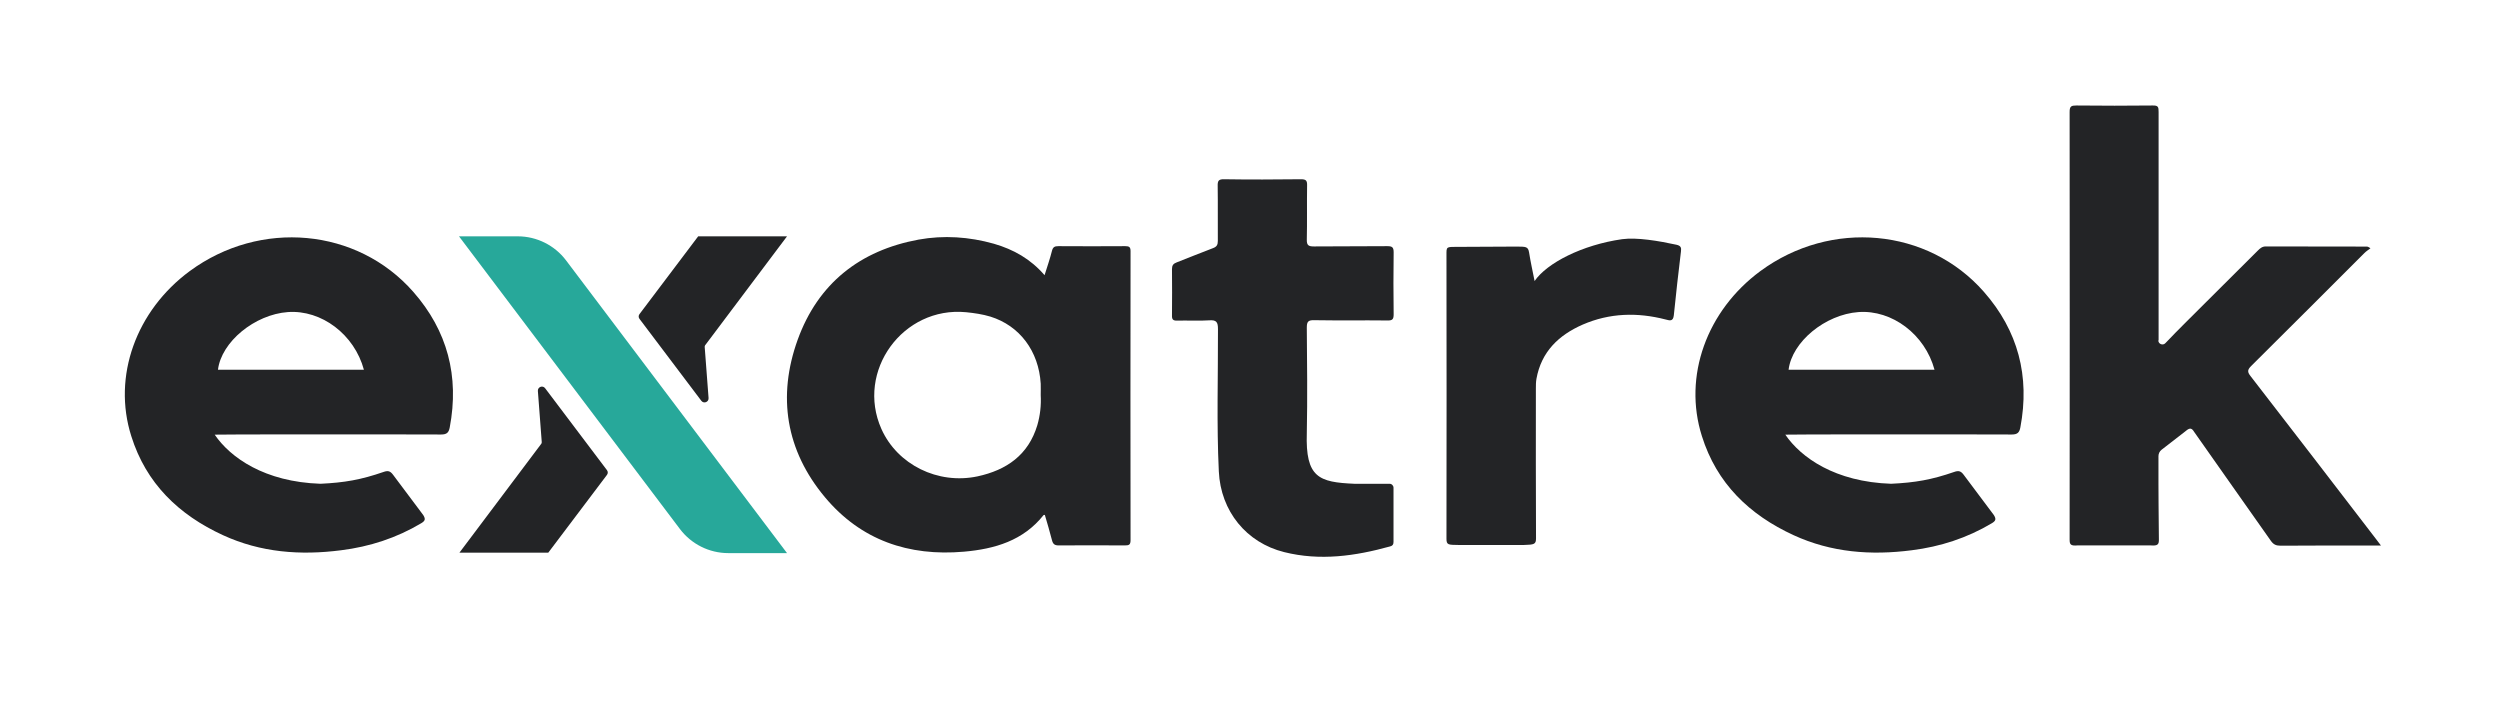
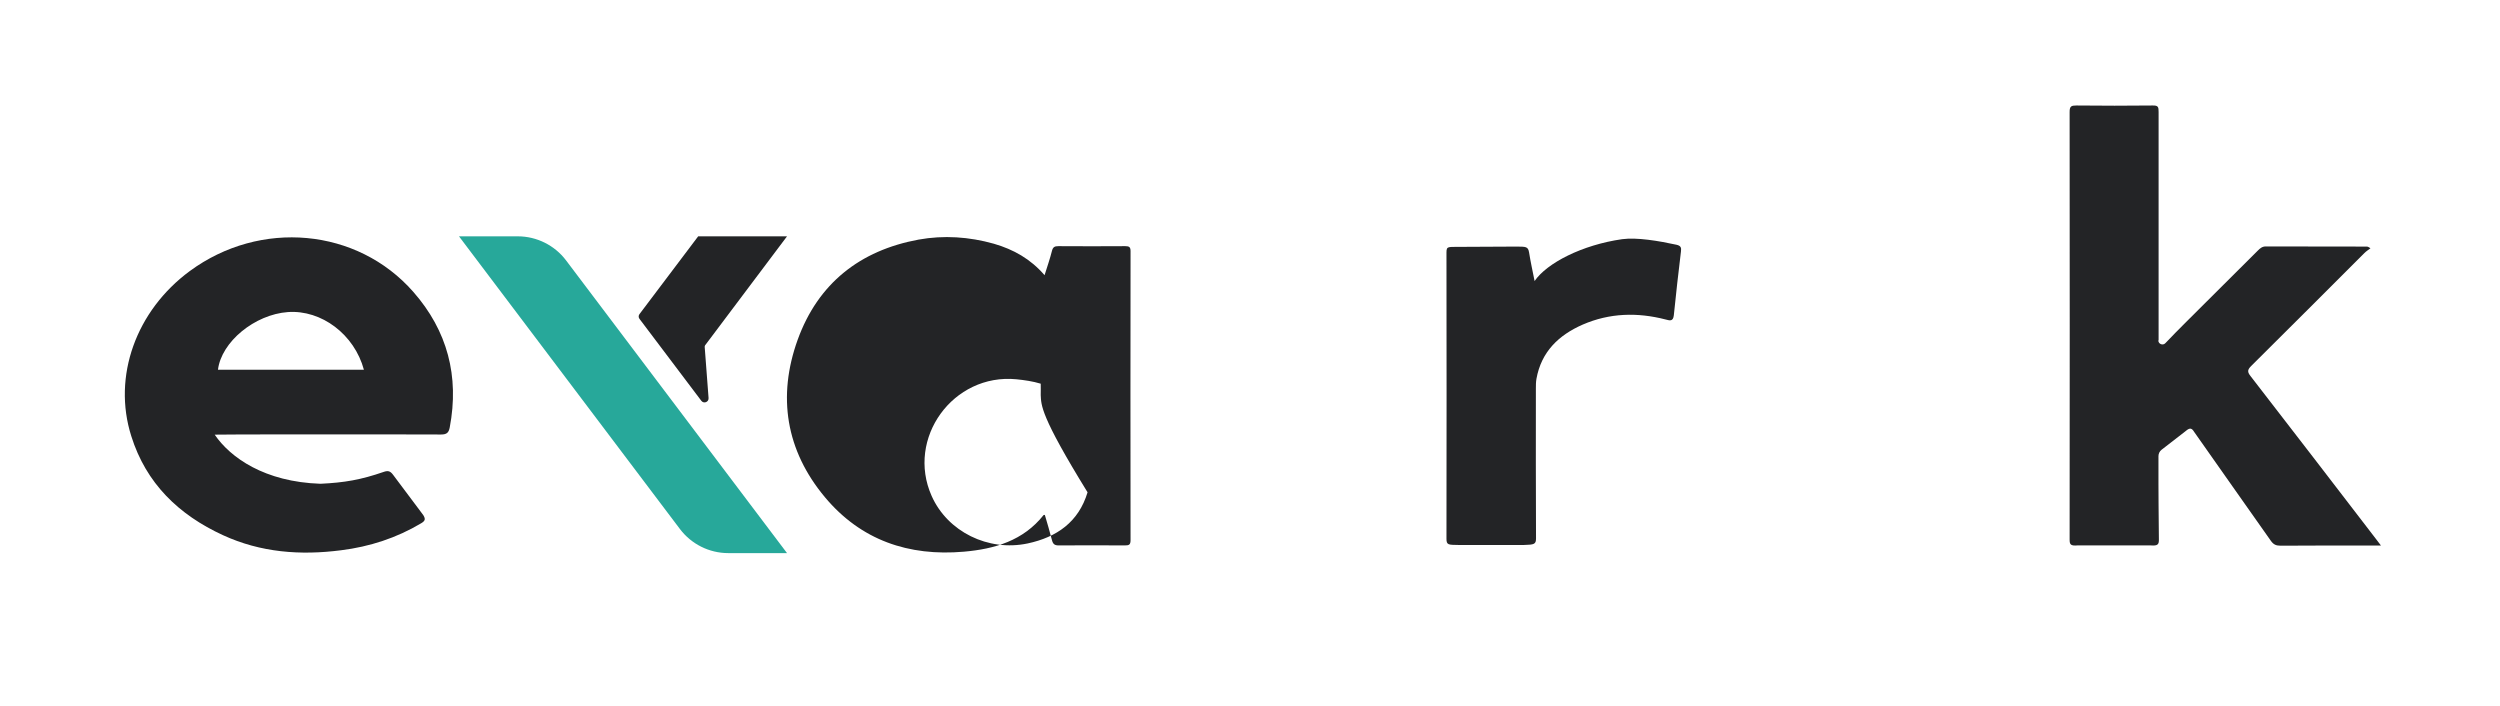
<svg xmlns="http://www.w3.org/2000/svg" version="1.1" id="Ebene_1" x="0px" y="0px" viewBox="0 0 1756 496" style="enable-background:new 0 0 1756 496;" xml:space="preserve">
  <style type="text/css">
	.st0{display:none;}
	.st1{display:inline;}
	.st2{fill:#232426;}
	.st3{fill:#27A89A;}
	.st4{fill:none;stroke:#E84B0D;stroke-width:0.15;}
</style>
  <g class="st0">
    <rect x="-503" y="-540.8" class="st1" width="2749.6" height="1847.2" />
  </g>
-   <path class="st2" d="M733.7,193.3c1.9-6.1,3.8-11.5,5.2-17.1c0.7-2.7,1.9-3.3,4.5-3.3c15.7,0.1,31.3,0.1,47,0c2.7,0,3.7,0.6,3.7,3.5  c-0.1,67.7-0.1,135.3,0,203c0,3.3-1.1,3.7-4,3.7c-15.5-0.1-31-0.1-46.5,0c-2.9,0-4-1-4.7-3.7c-1.5-6-3.3-11.8-5-17.7  c-0.4,0-0.8,0-0.9,0.1c-14.3,18-34.3,23.8-55.9,25.7c-38.8,3.4-72.4-8-97.7-38.3c-27.4-32.8-33.5-70.7-19.1-110.6  c14.3-39.5,43.7-62.7,84.9-70.3c17.7-3.2,35.5-2,52.9,2.9C711.9,175.2,723.9,181.9,733.7,193.3z M731,277.5c0-2.7,0.1-5.3,0-8  c-1.4-22.9-14.8-40.7-35.3-47.1c-5.6-1.7-11.3-2.5-17.1-3.1c-44.4-4.3-77.6,41.4-59.5,82c11.2,25.1,39.7,39.2,67.5,33.3  c20.4-4.4,35.7-15,42-35.9C730.6,291.8,731.4,284.7,731,277.5z" />
+   <path class="st2" d="M733.7,193.3c1.9-6.1,3.8-11.5,5.2-17.1c0.7-2.7,1.9-3.3,4.5-3.3c15.7,0.1,31.3,0.1,47,0c2.7,0,3.7,0.6,3.7,3.5  c-0.1,67.7-0.1,135.3,0,203c0,3.3-1.1,3.7-4,3.7c-15.5-0.1-31-0.1-46.5,0c-2.9,0-4-1-4.7-3.7c-1.5-6-3.3-11.8-5-17.7  c-0.4,0-0.8,0-0.9,0.1c-14.3,18-34.3,23.8-55.9,25.7c-38.8,3.4-72.4-8-97.7-38.3c-27.4-32.8-33.5-70.7-19.1-110.6  c14.3-39.5,43.7-62.7,84.9-70.3c17.7-3.2,35.5-2,52.9,2.9C711.9,175.2,723.9,181.9,733.7,193.3z M731,277.5c0-2.7,0.1-5.3,0-8  c-5.6-1.7-11.3-2.5-17.1-3.1c-44.4-4.3-77.6,41.4-59.5,82c11.2,25.1,39.7,39.2,67.5,33.3  c20.4-4.4,35.7-15,42-35.9C730.6,291.8,731.4,284.7,731,277.5z" />
  <path class="st2" d="M1516,239.1c0,2.5,3.1,3.8,4.9,2c4.9-5.1,10.2-10.6,14.7-15c16.7-16.7,33.5-33.4,50.3-50.1  c1.7-1.7,3.2-3,5.9-2.9c23.5,0.1,47,0.1,70.5,0.1c0.6,0,1.2,0.1,2.7,1.2c-1.4,1.1-2.9,2-4.2,3.3c-26.5,26.5-53,53-79.6,79.4  c-2.7,2.7-2.7,4.2-0.4,7.1c29.5,38.1,58.8,76.2,88.1,114.4c1,1.3,1.9,2.6,3.5,4.6c-2.4,0-4,0-5.5,0c-21.7,0-43.3-0.1-65,0.1  c-3.2,0-5-0.8-6.9-3.5c-17.9-25.5-35.9-50.8-53.8-76.4c-1.6-2.6-2.9-3.3-6-0.6l-16.9,13.1c-1.4,1.1-2.2,2.7-2.2,4.5l0,19.3  c0,0,0.1,26,0.3,39c0.1,3.7-0.7,4.8-5.7,4.4l-51.4,0c-4.9,0.4-5.6-0.6-5.6-4.1c0.1-100.1,0.1-200.3,0-300.4c0-4,1.2-4.5,4.8-4.5  c17.8,0.2,35.7,0.2,53.5,0c4-0.1,4.2,1.1,4.2,4.6V239.1z" />
  <path class="st2" d="M150.8,305.3c11,16.1,35,33.2,74.3,34.5c16.9-0.8,28.4-2.8,44.3-8.3c3.1-1.1,4.7-0.7,6.7,2l21.2,28.3  c1.7,2.8,1.4,4-1.4,5.7c-17.4,10.4-36.3,16.5-56.3,19c-28.6,3.7-56.5,1.6-83-10.6c-31.1-14.3-54-36.4-64.4-69.6  c-13.3-42,3.4-88.1,41.1-115.9c49.5-36.4,117.6-30.3,157,14.6c24,27.3,32.4,59.3,25.6,95.2c-0.7,3.7-2.1,5-6.1,5  C258.6,305,152,305.1,150.8,305.3z M153.1,259.7h102.5c-6.7-24.8-29.8-42.2-53.4-40.5C178.9,220.9,155.5,240.1,153.1,259.7z" />
-   <path class="st2" d="M976,339.8c1.6,0,2.8,1.3,2.8,2.8c0,14.1,0,23.7,0,38.1c0,1.9-0.8,2.7-2.4,3.1c-24.5,6.8-49.2,10.3-74.4,4  c-26.5-6.6-44.6-28.7-45.9-56.7c-1.6-33.3-0.5-66.6-0.6-99.9c0-4.9-1-6.6-6.2-6.2c-7.5,0.5-15,0-22.5,0.2c-2.9,0.1-3.7-0.9-3.6-3.7  c0.1-10.8,0.1-21.7,0-32.5c0-2.6,0.9-3.8,3.3-4.7c8.5-3.3,17-6.8,25.5-10c2.7-1,3.4-2.4,3.4-5.1c-0.1-12.8,0.1-25.7-0.1-38.5  c-0.1-3.5,0.5-4.9,4.5-4.8c18,0.3,36,0.2,54,0c3.6,0,4.4,1,4.3,4.4c-0.2,12.7,0.1,25.3-0.2,38c-0.1,4.1,1.3,4.8,5,4.8  c17.2-0.2,34.3,0,51.5-0.2c3.4,0,4.5,0.7,4.5,4.3c-0.2,14.5-0.2,29,0,43.5c0,3.5-0.8,4.5-4.4,4.4c-17.2-0.2-34.3,0.1-51.5-0.2  c-4.3-0.1-5.1,1.2-5.1,5.3c0.2,24.7,0.5,49.3,0,74c-1,31.3,8.5,34.5,33.3,35.6c0.2,0,0.8,0,0.6,0C951.4,339.8,969,339.8,976,339.8z" />
  <path class="st2" d="M1077.9,197.4c8.6-12.6,33.4-25.4,61.5-29.4c10.4-1.4,25.6,1.2,38.1,3.9c3.1,0.7,3.6,2,3.2,4.8  c-1.8,14.9-3.5,29.8-5,44.7c-0.5,4.7-3,3.7-5.8,3c-19.8-5.1-39.3-4.6-58.2,3.6c-16.9,7.4-29.1,19.1-32.5,38.1  c-0.4,2.3-0.4,4.6-0.4,7c0,35-0.1,70,0.1,105c0,4.2-1.2,4.5-8.6,4.7l-45.7,0c-7.4-0.1-8.6,0-8.6-4.4c0.1-67,0.1-134,0-201  c0-4.8,1.2-3.8,10.1-4l39.5-0.2c6,0.1,7.7-0.1,8.4,4C1075.3,185.2,1076.2,188.7,1077.9,197.4z" />
-   <path class="st2" d="M1254,305.3c11,16.1,35,33.2,74.3,34.5c16.9-0.8,28.4-2.8,44.3-8.3c3.1-1.1,4.7-0.7,6.7,2l21.2,28.3  c1.7,2.8,1.4,4-1.4,5.7c-17.4,10.4-36.3,16.5-56.3,19c-28.6,3.7-56.5,1.6-83-10.6c-31.1-14.3-54-36.4-64.4-69.6  c-13.3-42,3.4-88.1,41.1-115.9c49.5-36.4,117.6-30.3,157,14.6c24,27.3,32.4,59.3,25.6,95.2c-0.7,3.7-2.1,5-6.1,5  C1361.8,305,1255.1,305.1,1254,305.3z M1256.3,259.7h102.5c-6.7-24.8-29.8-42.2-53.4-40.5C1282,220.9,1258.7,240.1,1256.3,259.7z" />
  <g>
    <path class="st3" d="M552.8,388.5h-41.3c-13.3,0-25.9-6.3-33.9-16.9L322.4,166h41.3c13.3,0,25.9,6.3,33.9,16.9L552.8,388.5z" />
  </g>
  <g>
-     <path class="st2" d="M322.7,388.2h62.4l41.2-54.6c0.8-1,0.8-2.4,0-3.4l-43.4-57.5c-1.7-2.3-5.3-0.9-5.1,1.9l2.7,35.6   c0.1,0.7-0.1,1.4-0.6,1.9L322.7,388.2z" />
-   </g>
-   <path class="st4" d="M504.3,411" />
-   <path class="st4" d="M314.1,164" />
+     </g>
  <g>
    <path class="st2" d="M552.8,166h-62.4l-41.2,54.6c-0.8,1-0.8,2.4,0,3.4l43.4,57.5c1.7,2.3,5.3,0.9,5.1-1.9l-2.7-35.6   c-0.1-0.7,0.1-1.4,0.6-1.9L552.8,166z" />
  </g>
</svg>